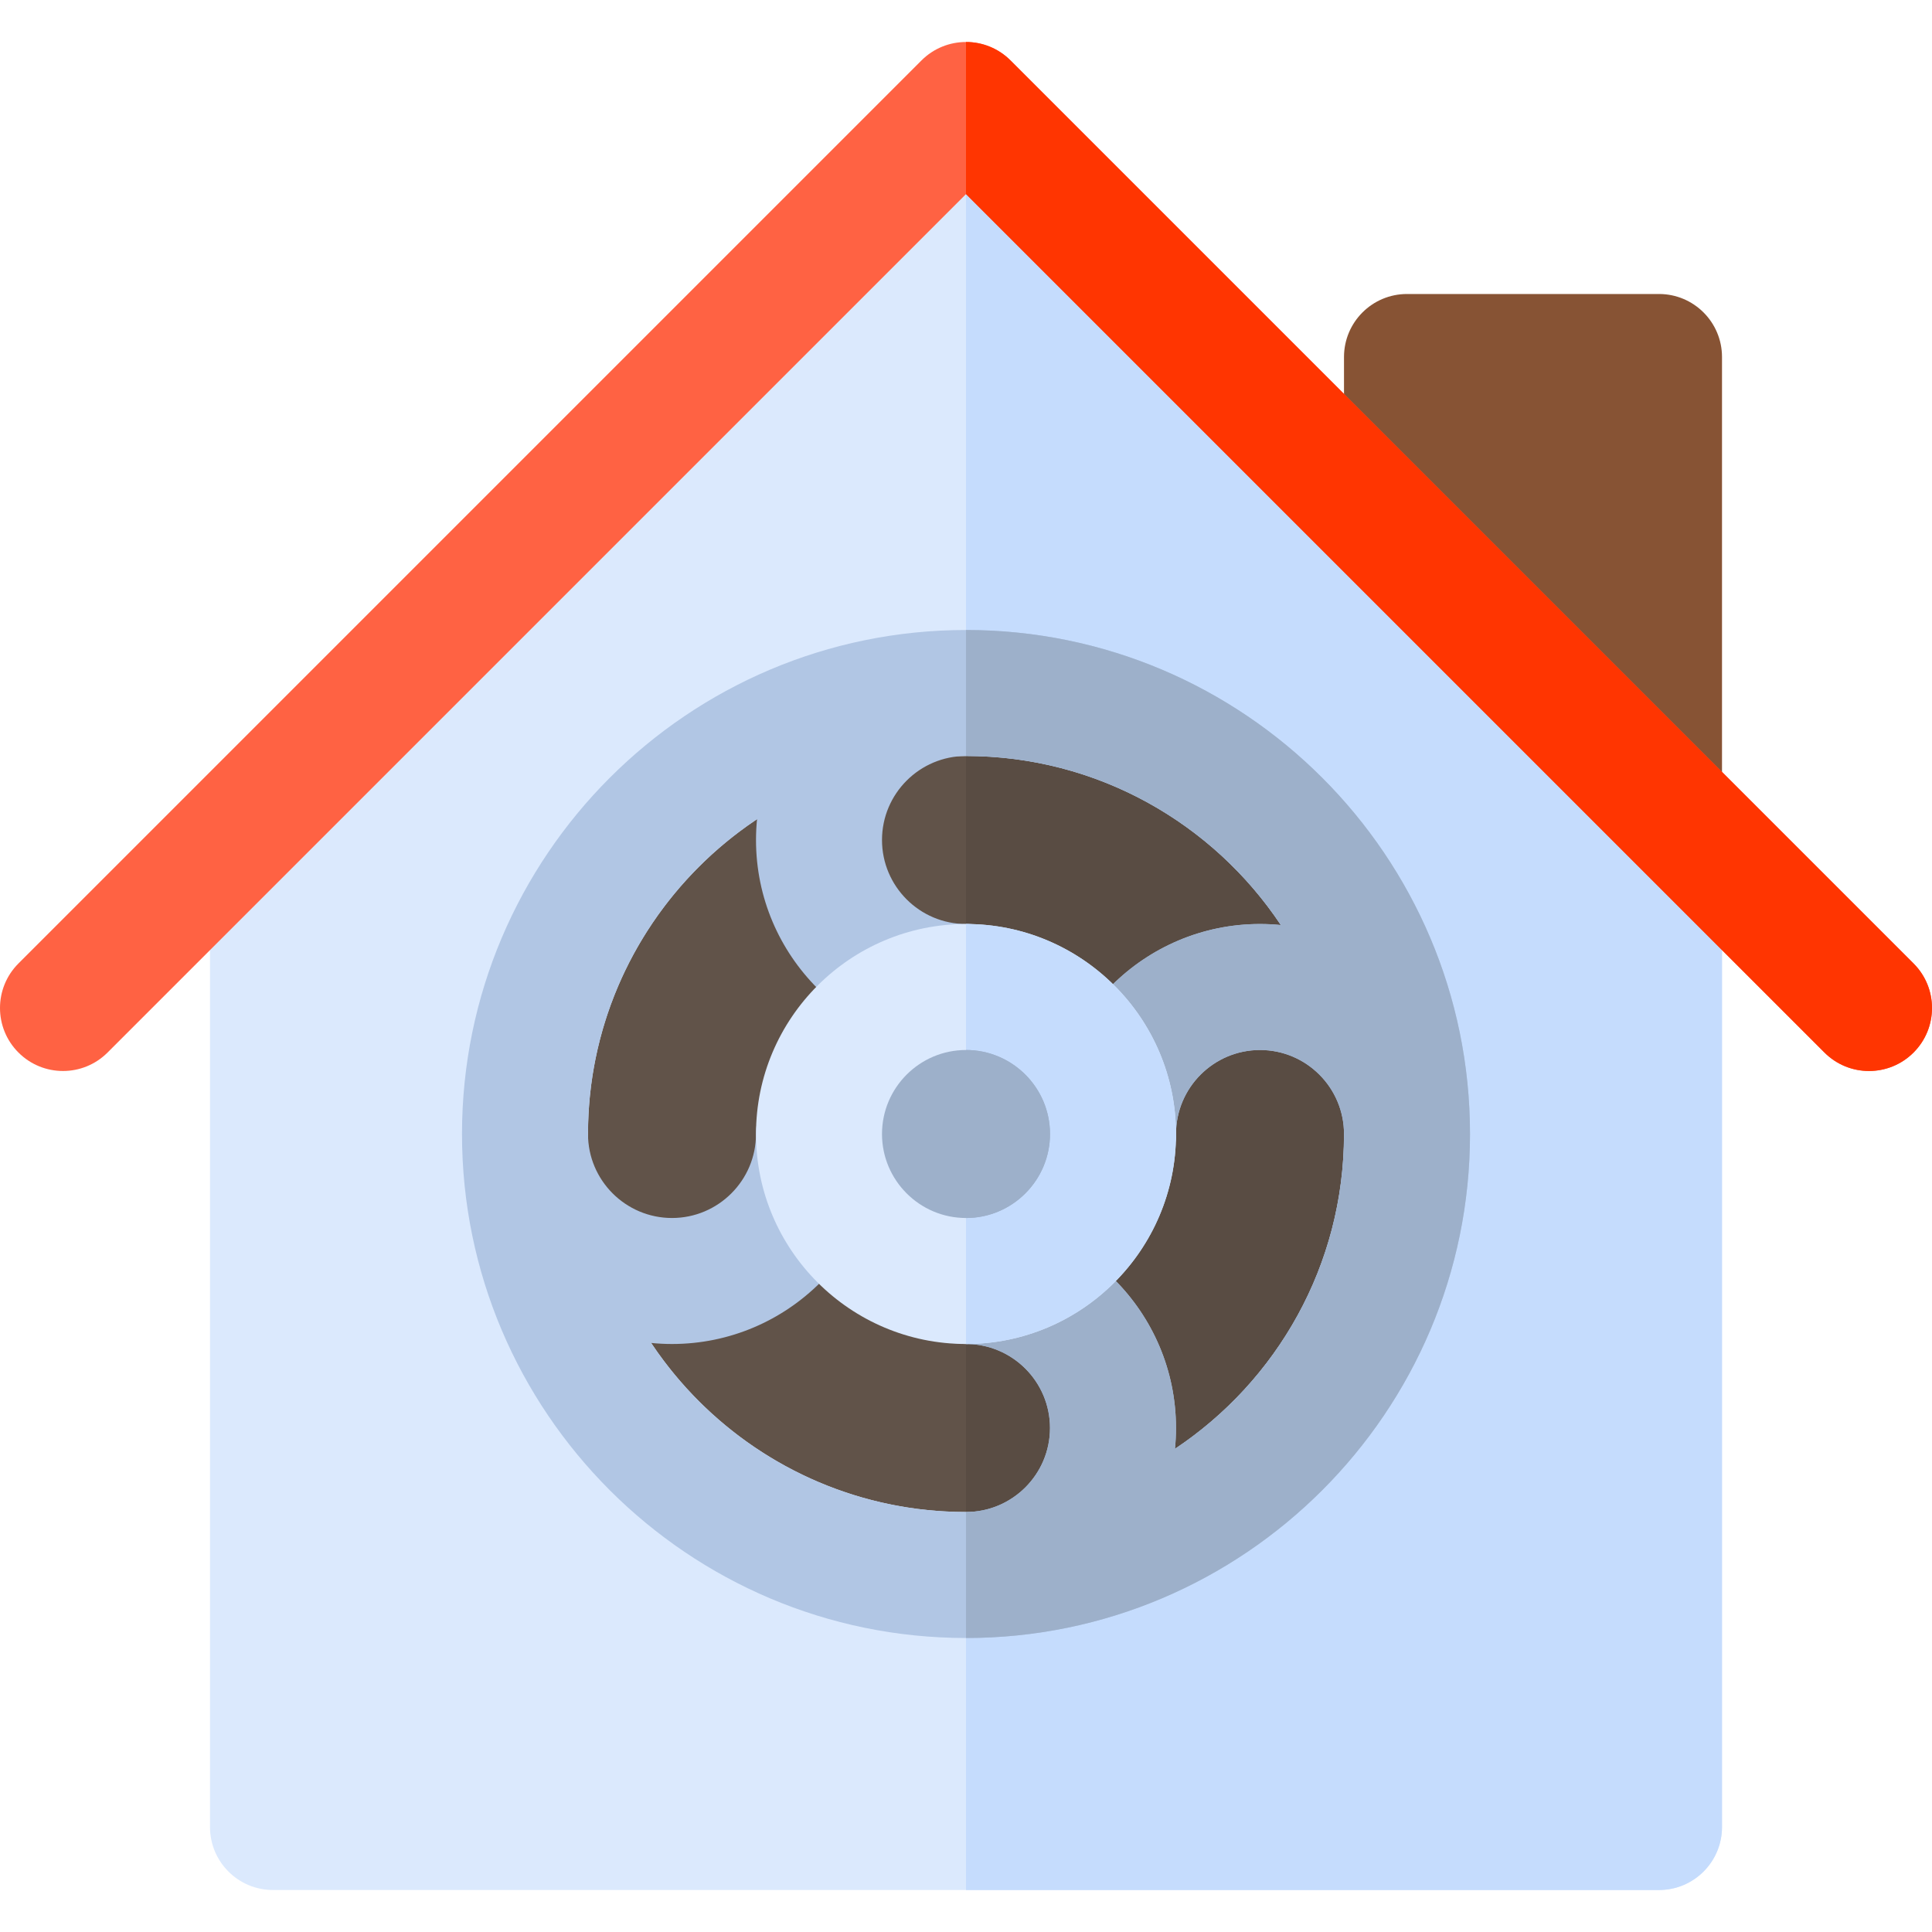
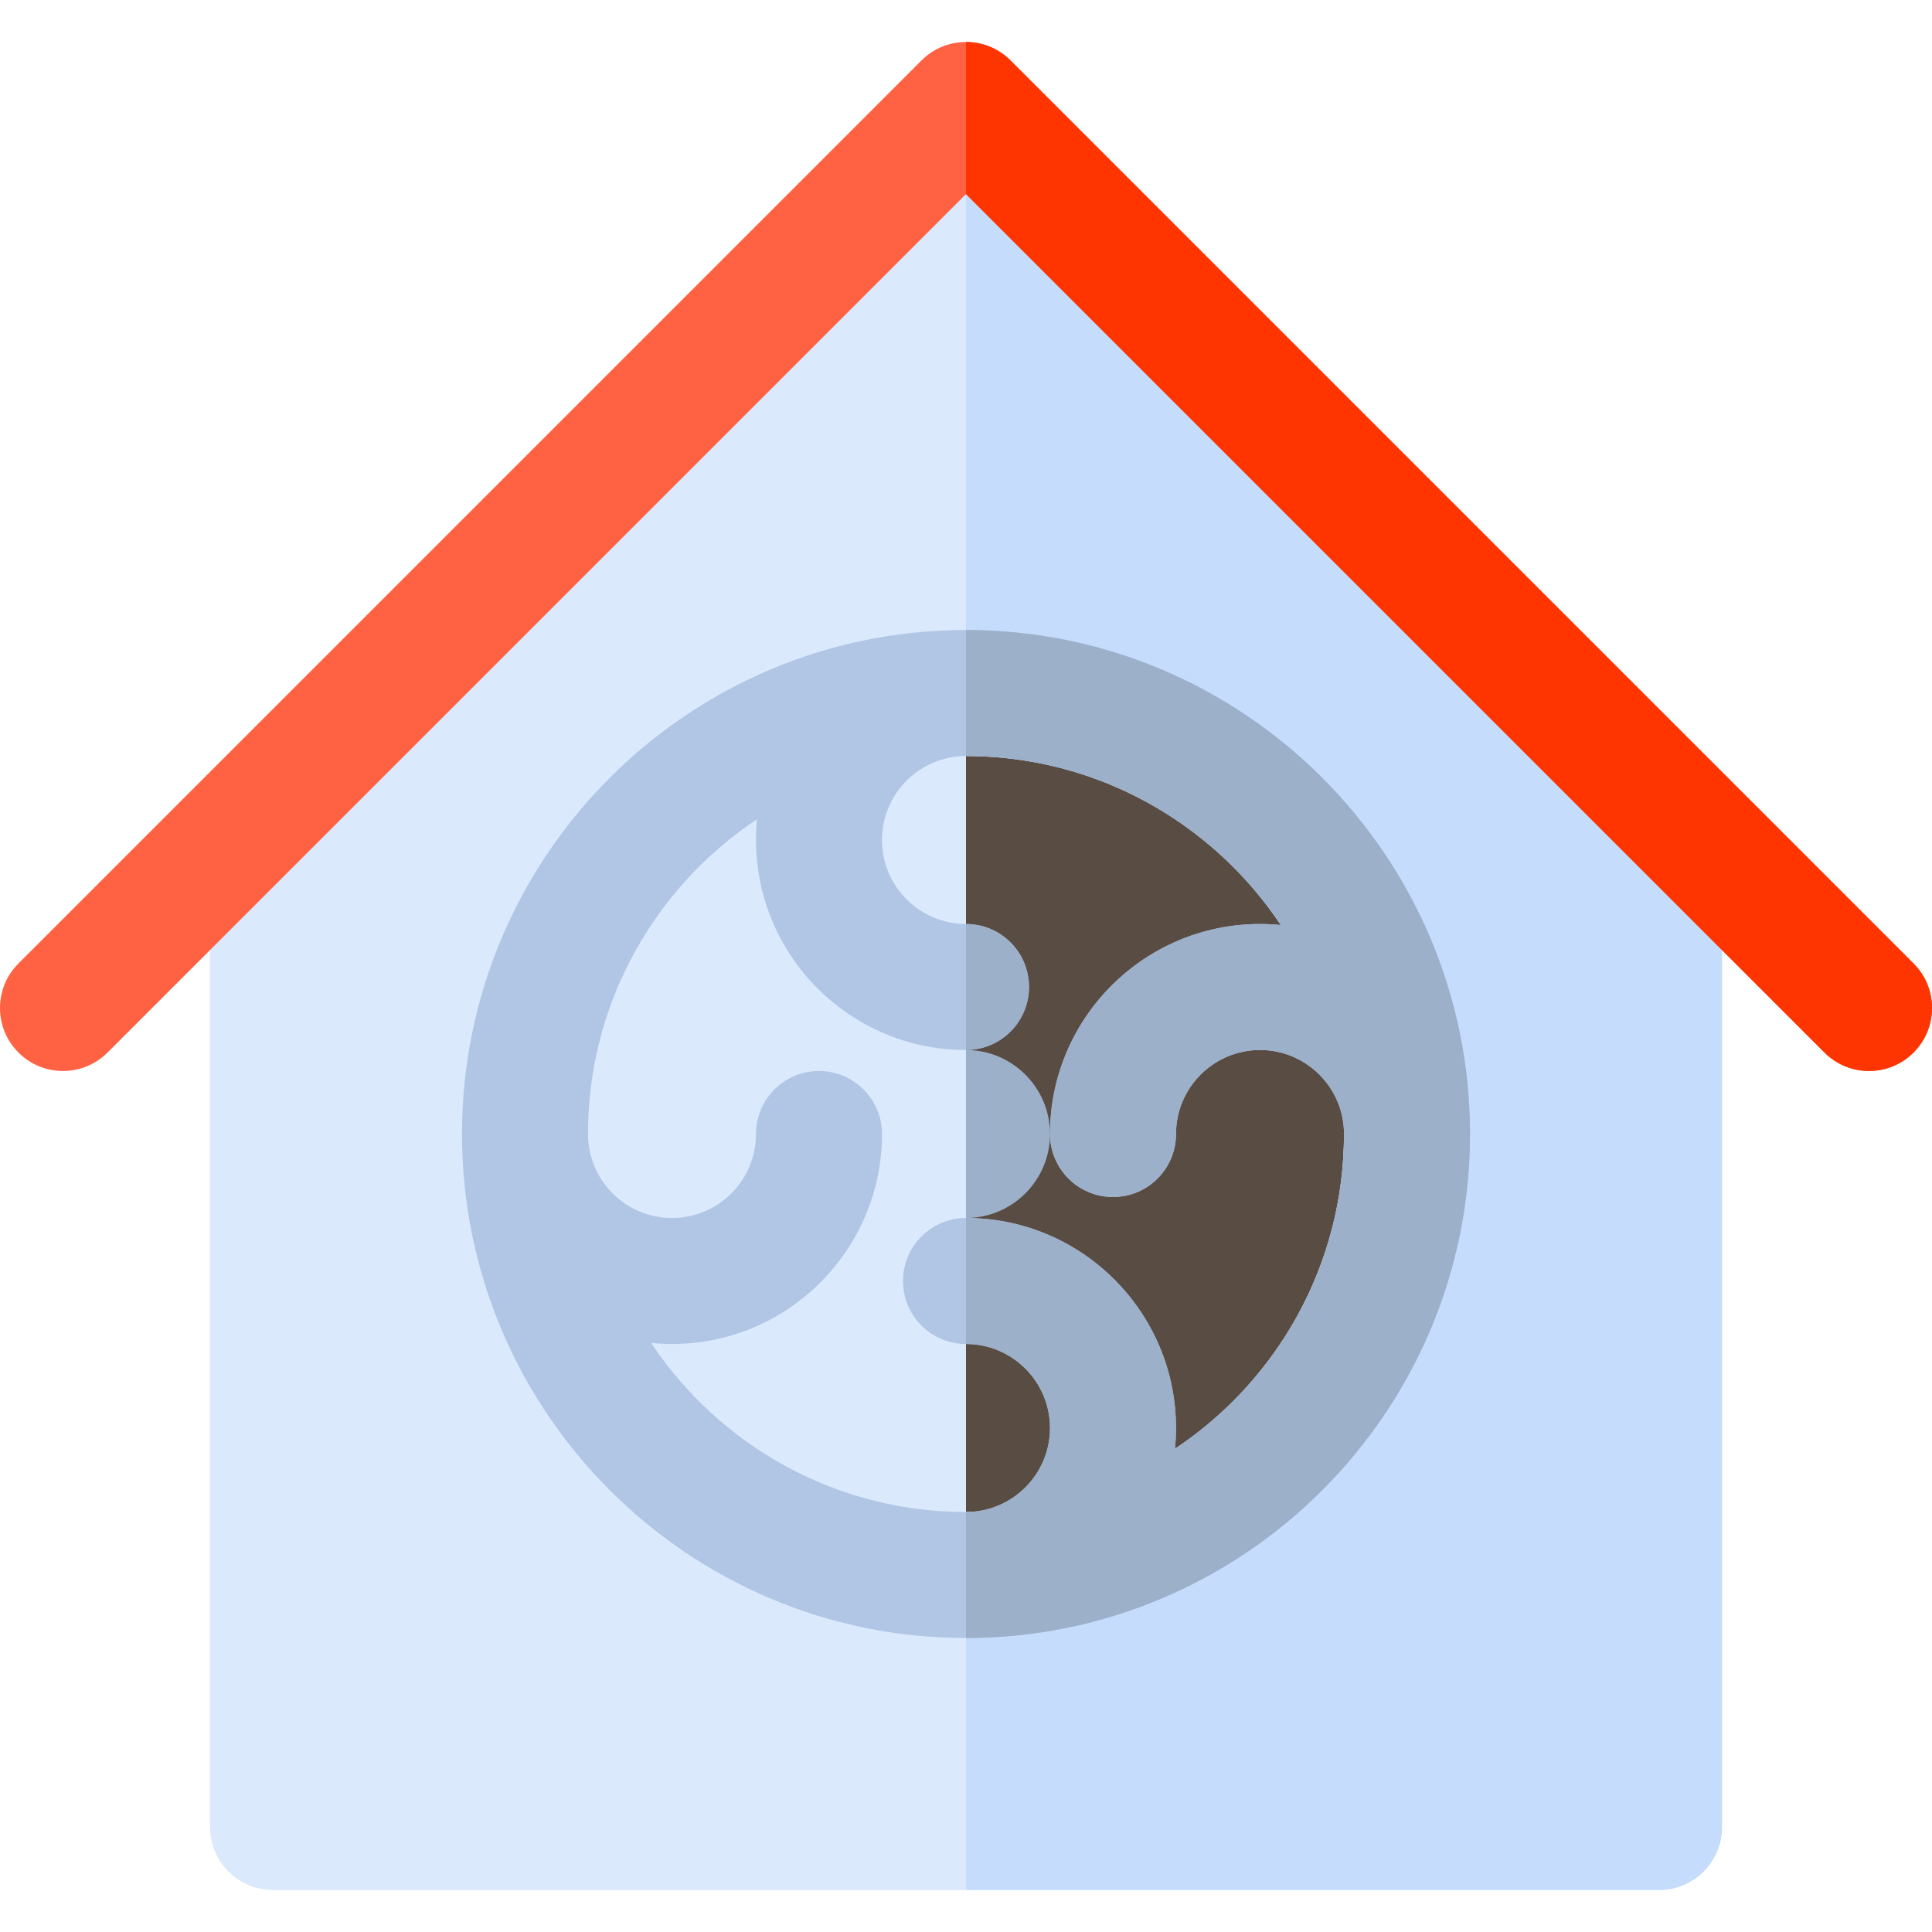
<svg xmlns="http://www.w3.org/2000/svg" height="800px" width="800px" version="1.1" id="Layer_1" viewBox="0 0 511.999 511.999" xml:space="preserve">
  <path style="fill:#DBE9FD;" d="M256,29.174L55.652,229.522v22.261v232.391c0,9.223,7.473,16.696,16.696,16.696h367.304  c9.223,0,16.696-7.473,16.696-16.696V229.522L256,29.174z" />
  <path style="fill:#C5DCFD;" d="M256,29.174v471.696h183.652c9.223,0,16.696-7.473,16.696-16.696V229.522L256,29.174z" />
-   <path style="fill:#615349;" d="M256,200.348c-55.236,0-100.174,44.938-100.174,100.174S200.764,400.696,256,400.696  s100.174-44.938,100.174-100.174S311.236,200.348,256,200.348z" />
  <path style="fill:#594C43;" d="M356.174,300.522c0-55.236-44.938-100.174-100.174-100.174v200.348  C311.236,400.696,356.174,355.758,356.174,300.522z" />
  <path style="fill:#B1C6E4;" d="M256,166.956c-73.648,0-133.565,59.917-133.565,133.565S182.352,434.087,256,434.087  s133.565-59.917,133.565-133.565S329.648,166.956,256,166.956z M311.376,383.954c0.18-1.816,0.276-3.657,0.276-5.52  c0-30.687-24.966-55.652-55.652-55.652c-9.22,0-16.696,7.475-16.696,16.696c0,9.22,7.475,16.696,16.696,16.696  c12.275,0,22.261,9.986,22.261,22.261s-9.986,22.261-22.261,22.261c-34.776,0-65.466-17.816-83.433-44.798  c1.816,0.18,3.657,0.276,5.52,0.276c30.687,0,55.652-24.966,55.652-55.652c0-9.22-7.475-16.696-16.696-16.696  s-16.696,7.475-16.696,16.696c0,12.275-9.986,22.261-22.261,22.261s-22.261-9.986-22.261-22.261  c0-34.776,17.816-65.466,44.798-83.433c-0.18,1.816-0.276,3.656-0.276,5.52c0,30.687,24.966,55.652,55.652,55.652  c9.22,0,16.696-7.475,16.696-16.696c0-9.22-7.475-16.696-16.696-16.696c-12.275,0-22.261-9.986-22.261-22.261  s9.986-22.261,22.261-22.261c34.776,0,65.466,17.816,83.433,44.798c-1.816-0.18-3.656-0.276-5.52-0.276  c-30.687,0-55.652,24.966-55.652,55.652c0,9.22,7.475,16.696,16.696,16.696s16.696-7.475,16.696-16.696  c0-12.275,9.986-22.261,22.261-22.261s22.261,9.986,22.261,22.261C356.174,335.298,338.358,365.987,311.376,383.954z" />
  <g>
    <path style="fill:#9DB0CA;" d="M339.433,245.145c-1.816-0.18-3.656-0.276-5.52-0.276c-30.687,0-55.652,24.966-55.652,55.652   c0,9.22,7.475,16.696,16.696,16.696s16.696-7.475,16.696-16.696c0-12.275,9.986-22.261,22.261-22.261s22.261,9.986,22.261,22.261   c0,34.776-17.816,65.466-44.798,83.433c0.18-1.816,0.276-3.657,0.276-5.52c0-30.687-24.966-55.652-55.652-55.652v33.391   c12.275,0,22.261,9.986,22.261,22.261s-9.986,22.261-22.261,22.261v33.391c73.648,0,133.565-59.917,133.565-133.565   S329.648,166.956,256,166.956v33.391C290.776,200.348,321.466,218.164,339.433,245.145z" />
    <path style="fill:#9DB0CA;" d="M272.696,261.565c0-9.22-7.475-16.696-16.696-16.696v33.391   C265.221,278.261,272.696,270.786,272.696,261.565z" />
  </g>
-   <path style="fill:#DBE9FD;" d="M256,356.174c-30.687,0-55.652-24.966-55.652-55.652s24.966-55.652,55.652-55.652  s55.652,24.966,55.652,55.652S286.687,356.174,256,356.174z" />
-   <path style="fill:#C5DCFD;" d="M311.652,300.522c0-30.687-24.966-55.652-55.652-55.652v111.304  C286.687,356.174,311.652,331.208,311.652,300.522z" />
  <g>
-     <path style="fill:#9DB0CA;" d="M256,278.261c-12.275,0-22.261,9.986-22.261,22.261s9.986,22.261,22.261,22.261   c12.275,0,22.261-9.986,22.261-22.261S268.275,278.261,256,278.261z" />
    <path style="fill:#9DB0CA;" d="M278.261,300.522c0-12.275-9.986-22.261-22.261-22.261v44.522   C268.275,322.782,278.261,312.796,278.261,300.522z" />
  </g>
-   <path style="fill:#875334;" d="M456.348,233.739L356.174,133.565V94.609c0-9.22,7.475-16.696,16.696-16.696h66.783  c9.22,0,16.696,7.475,16.696,16.696V233.739z" />
  <path style="fill:#FF6243;" d="M495.305,283.826c-4.272,0-8.544-1.631-11.804-4.892L256,51.435L28.5,278.934  c-6.521,6.521-17.087,6.521-23.609,0c-6.521-6.516-6.521-17.092,0-23.609L244.195,16.021c6.521-6.521,17.087-6.521,23.609,0  l239.304,239.304c6.521,6.516,6.521,17.092,0,23.609C503.848,282.195,499.576,283.826,495.305,283.826z" />
  <path style="fill:#FF3501;" d="M267.804,16.022c-3.26-3.261-7.532-4.892-11.804-4.892v40.304l227.501,227.501  c3.261,3.261,7.533,4.892,11.804,4.892s8.544-1.631,11.804-4.892c6.521-6.516,6.521-17.092,0-23.609L267.804,16.022z" />
</svg>